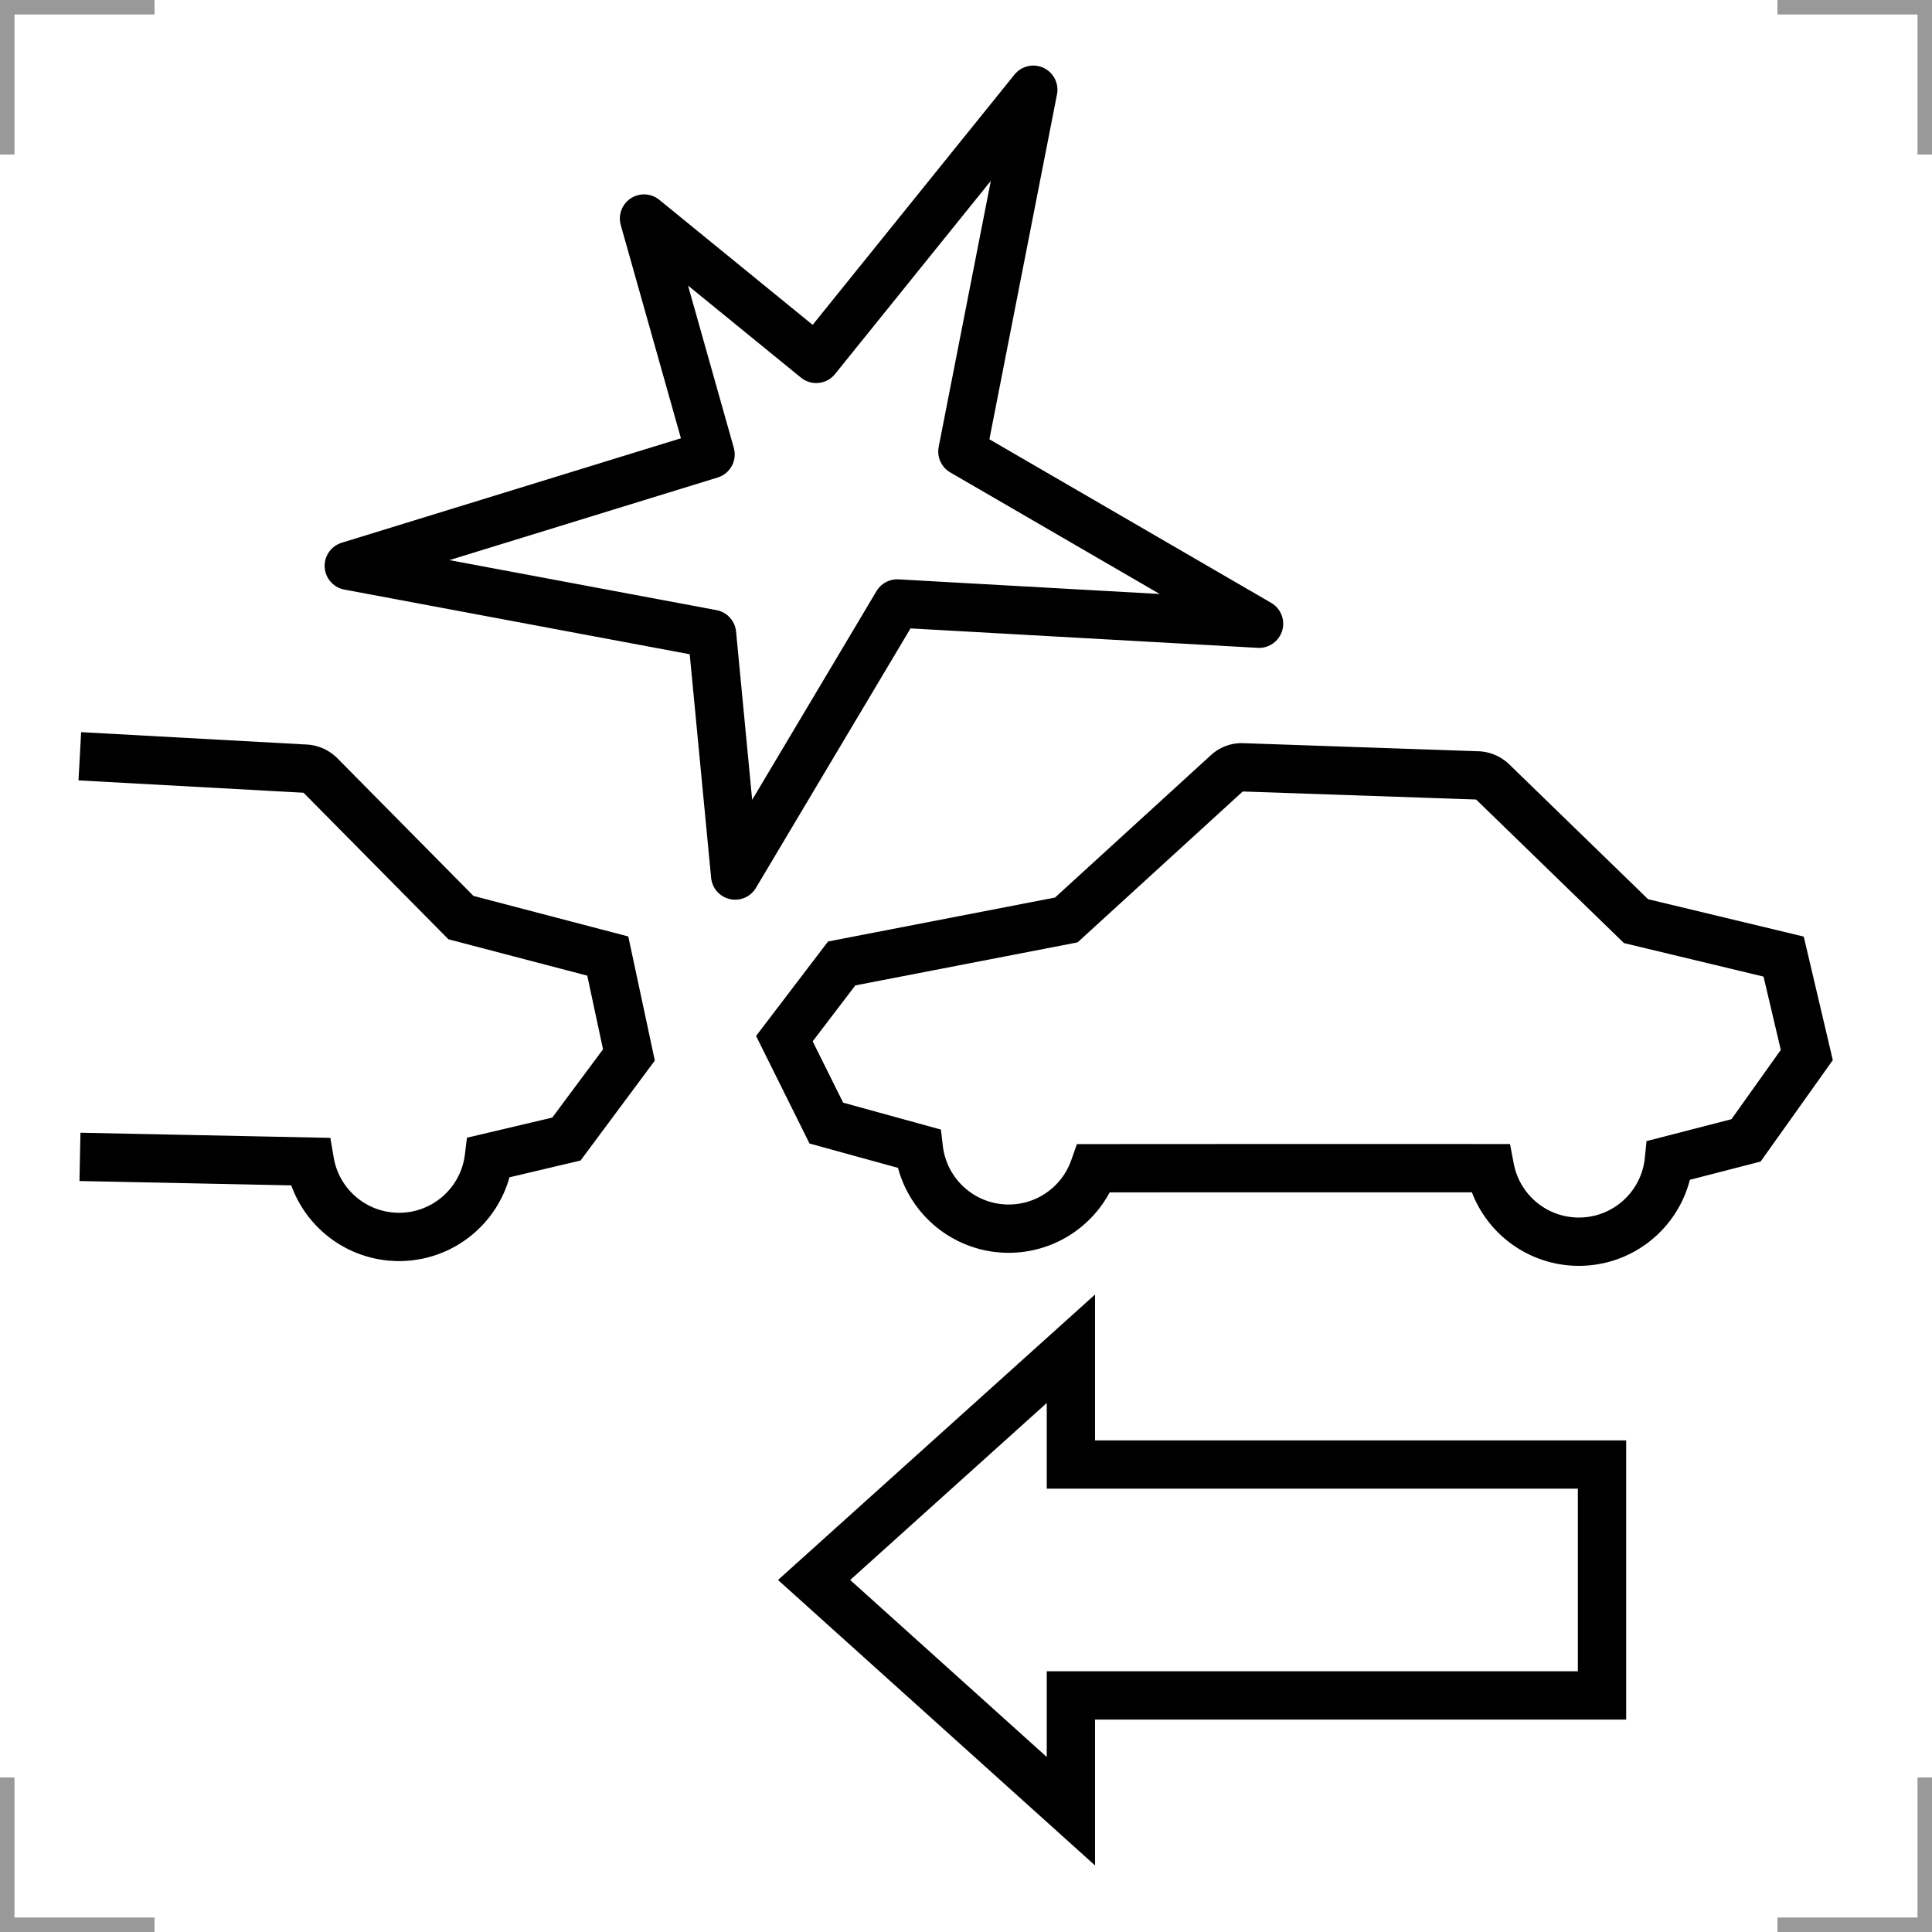
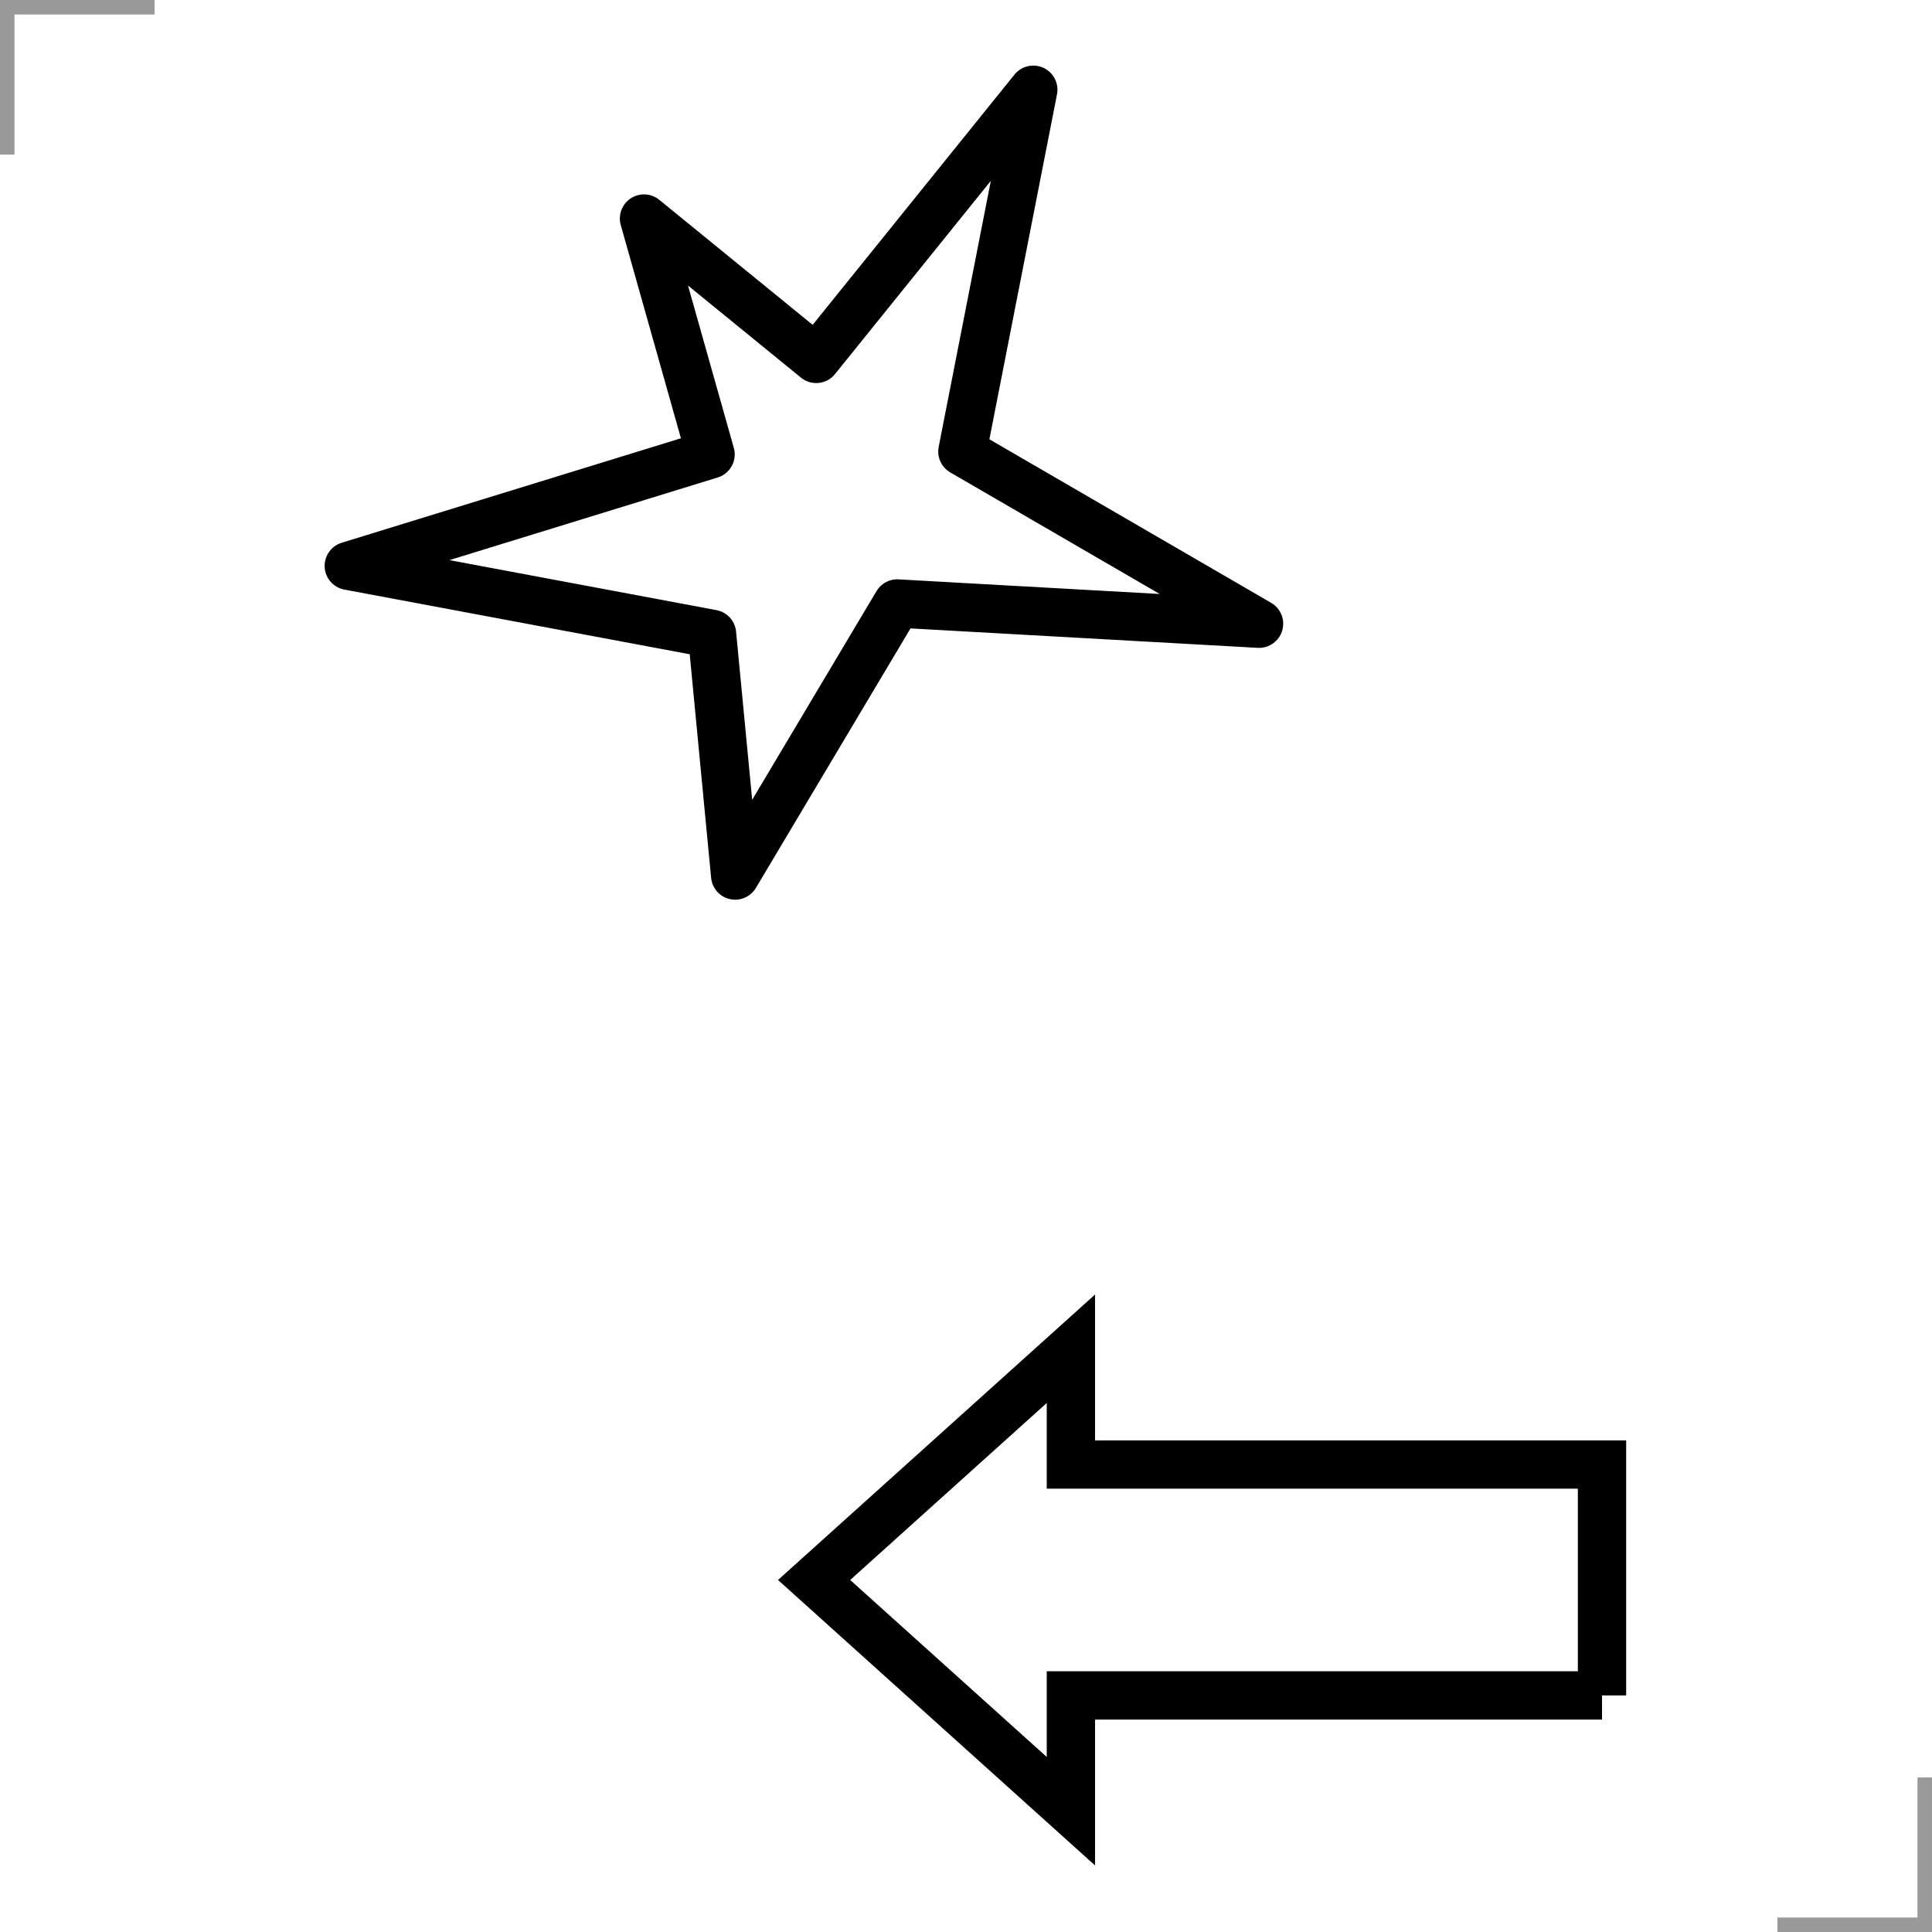
<svg xmlns="http://www.w3.org/2000/svg" width="200" height="200" version="1.1">
  <g fill="none">
    <g stroke="#999" stroke-width="3">
      <path d="m0 16v-16h16" />
-       <path d="m200 16v-16h-16" />
-       <path d="m0 184v16h16" />
      <path d="m200 184v16h-16" />
    </g>
    <g stroke="#000" stroke-width="5">
-       <path d="m104.42 127.19c3.968 0 7.505-2.501 8.832-6.253 13.775-0.011 27.227-0.011 40.996-7e-3 0.845 4.418 4.705 7.609 9.197 7.609 4.808 0 8.835-3.642 9.316-8.427l7.987-2.06 6.292-8.839-2.397-10.187-15.281-3.67-14.86-14.429a2.333 2.333 23.063 0 0-1.545-0.658l-24.343-0.837a2.206 2.206 159.78 0 0-1.564 0.576l-16.668 15.226-23.252 4.502-5.932 7.786 4.343 8.739 9.576 2.636c0.553 4.734 4.551 8.293 9.302 8.293z" />
-       <path d="m8.278 119.76c7.911 0.16 15.804 0.323 23.803 0.489 0.755 4.434 4.548 7.704 9.04 7.795 4.807 0.098 8.907-3.46 9.487-8.234l8.027-1.896 6.471-8.708-2.188-10.234-15.202-3.982-14.562-14.73a2.333 2.333 0 0 0-1.531-0.689l-23.36-1.282" />
-       <path d="m165.84 175.51h-54.981v11.985l-26.583-23.936 26.583-23.936v11.985h54.981v23.902z" />
+       <path d="m165.84 175.51h-54.981v11.985l-26.583-23.936 26.583-23.936v11.985h54.981v23.902" />
      <path d="m76.104 90.636 16.779-28.164 37.453 2.097-30.711-17.827 7.341-37.453-22.472 27.865-17.827-14.532 6.891 24.419-37.453 11.535 37.603 7.041z" stroke-linejoin="round" />
    </g>
  </g>
</svg>